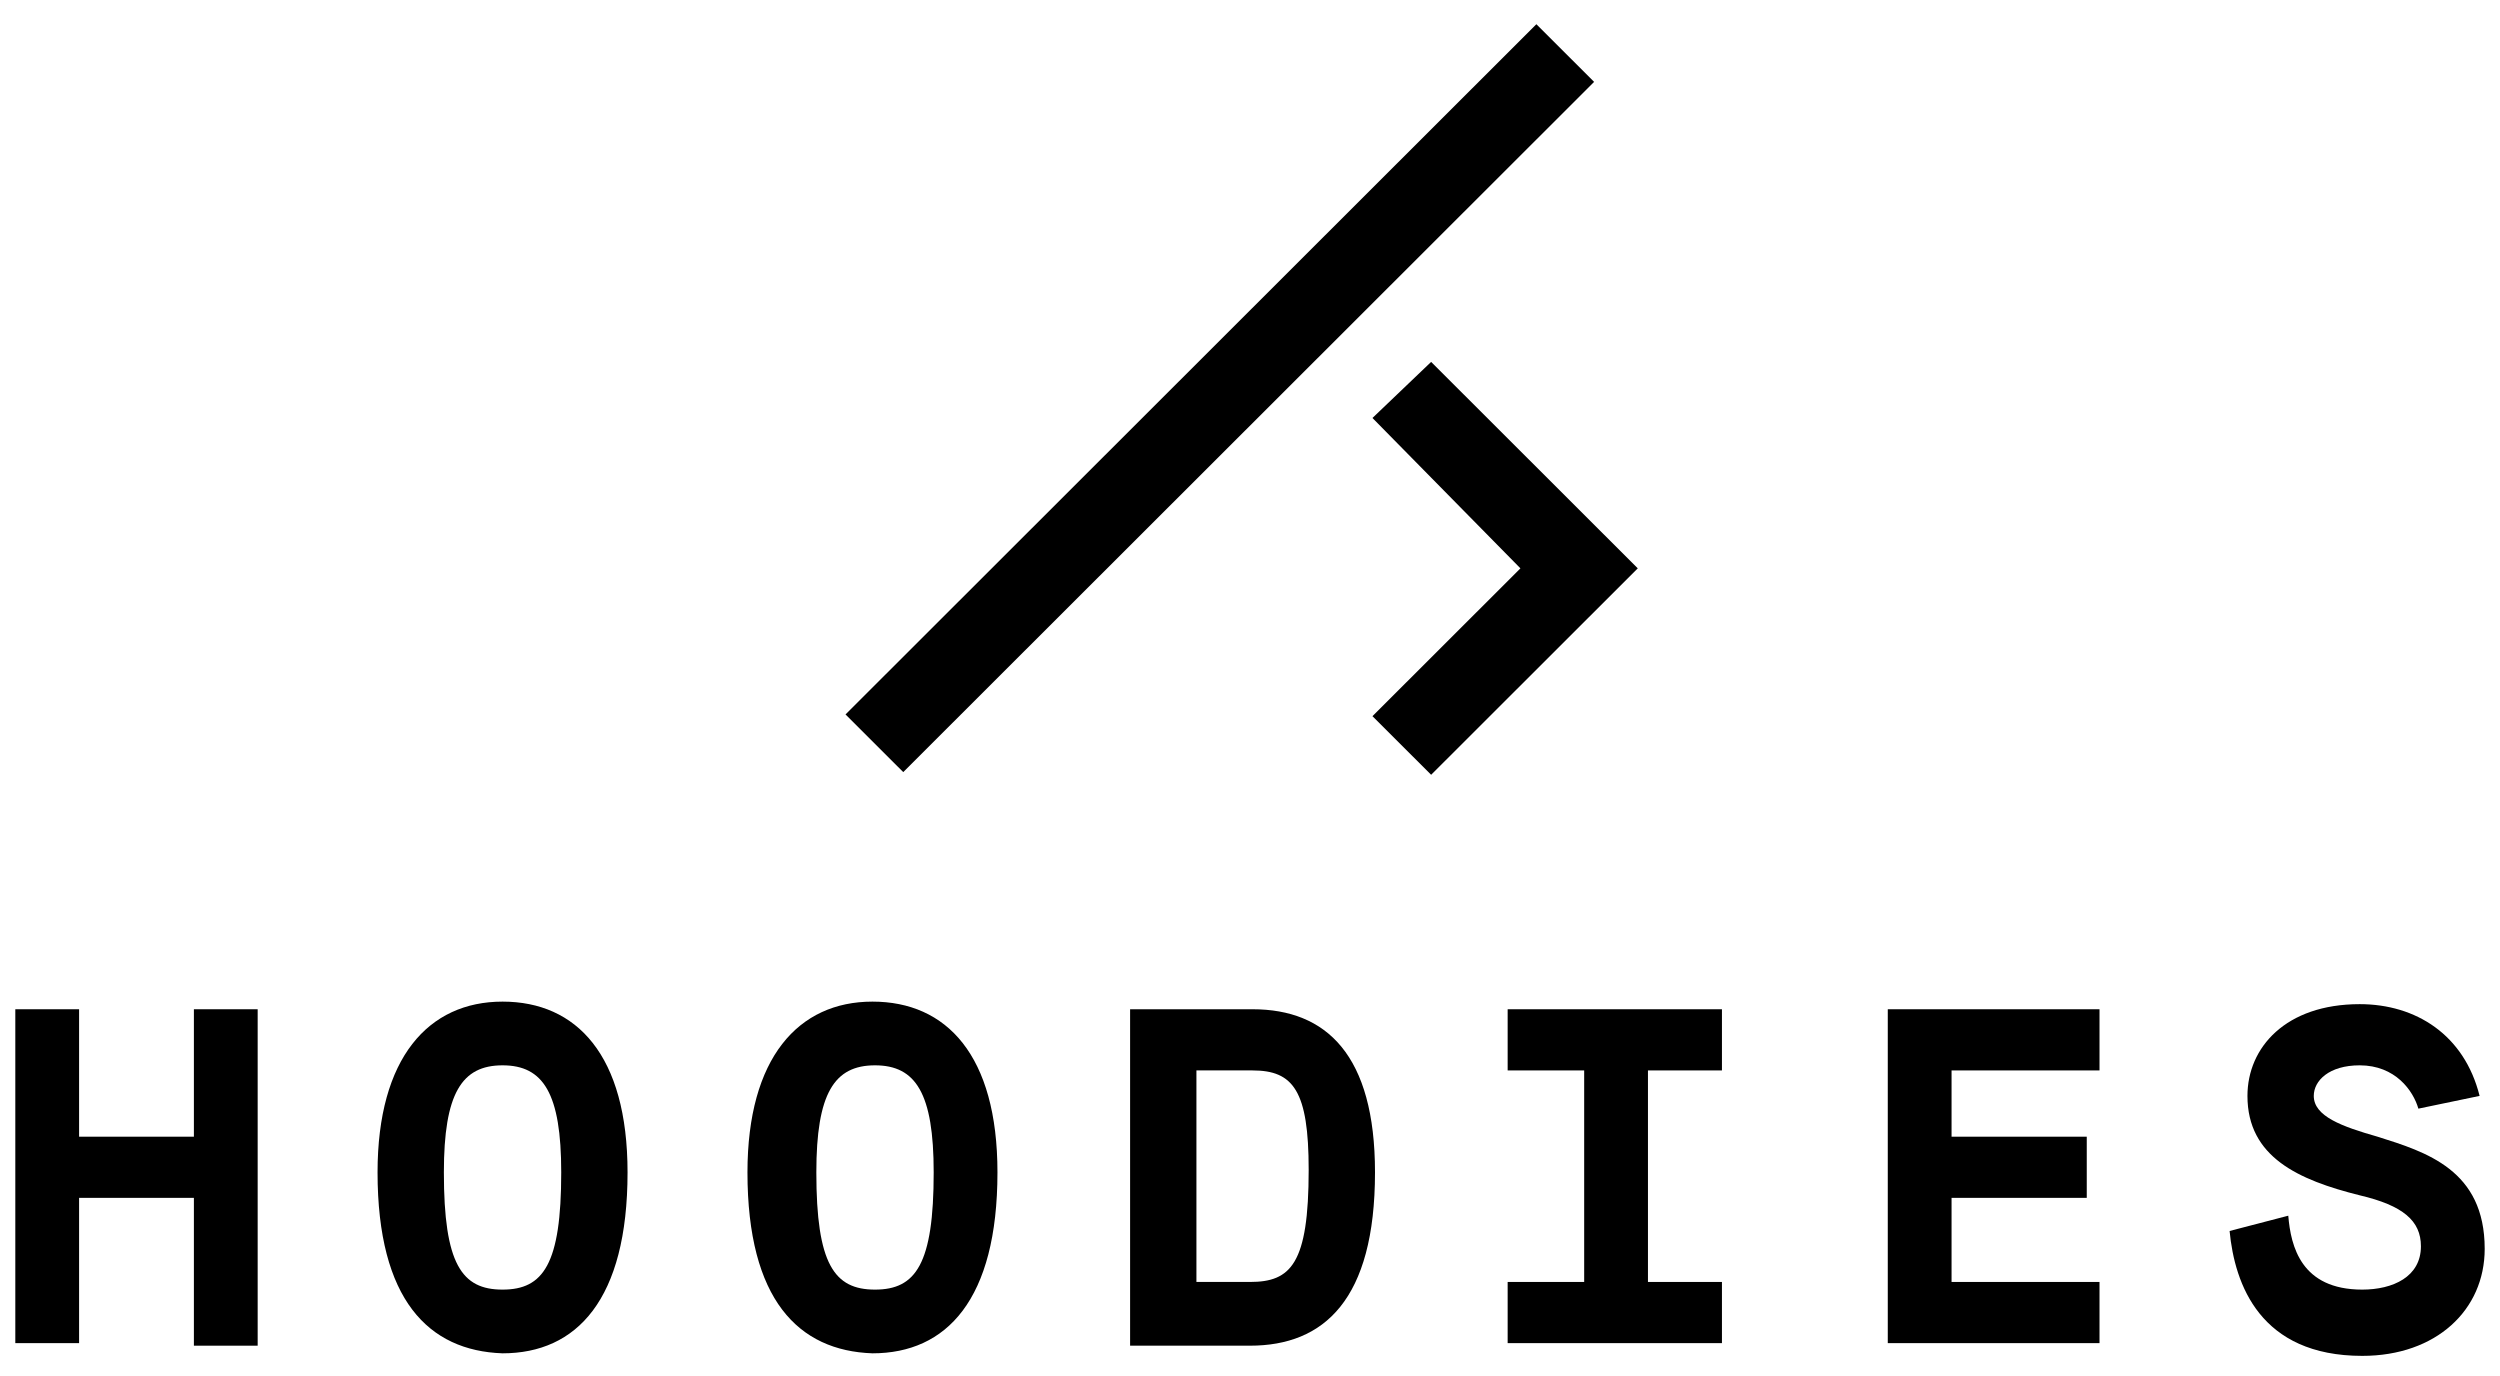
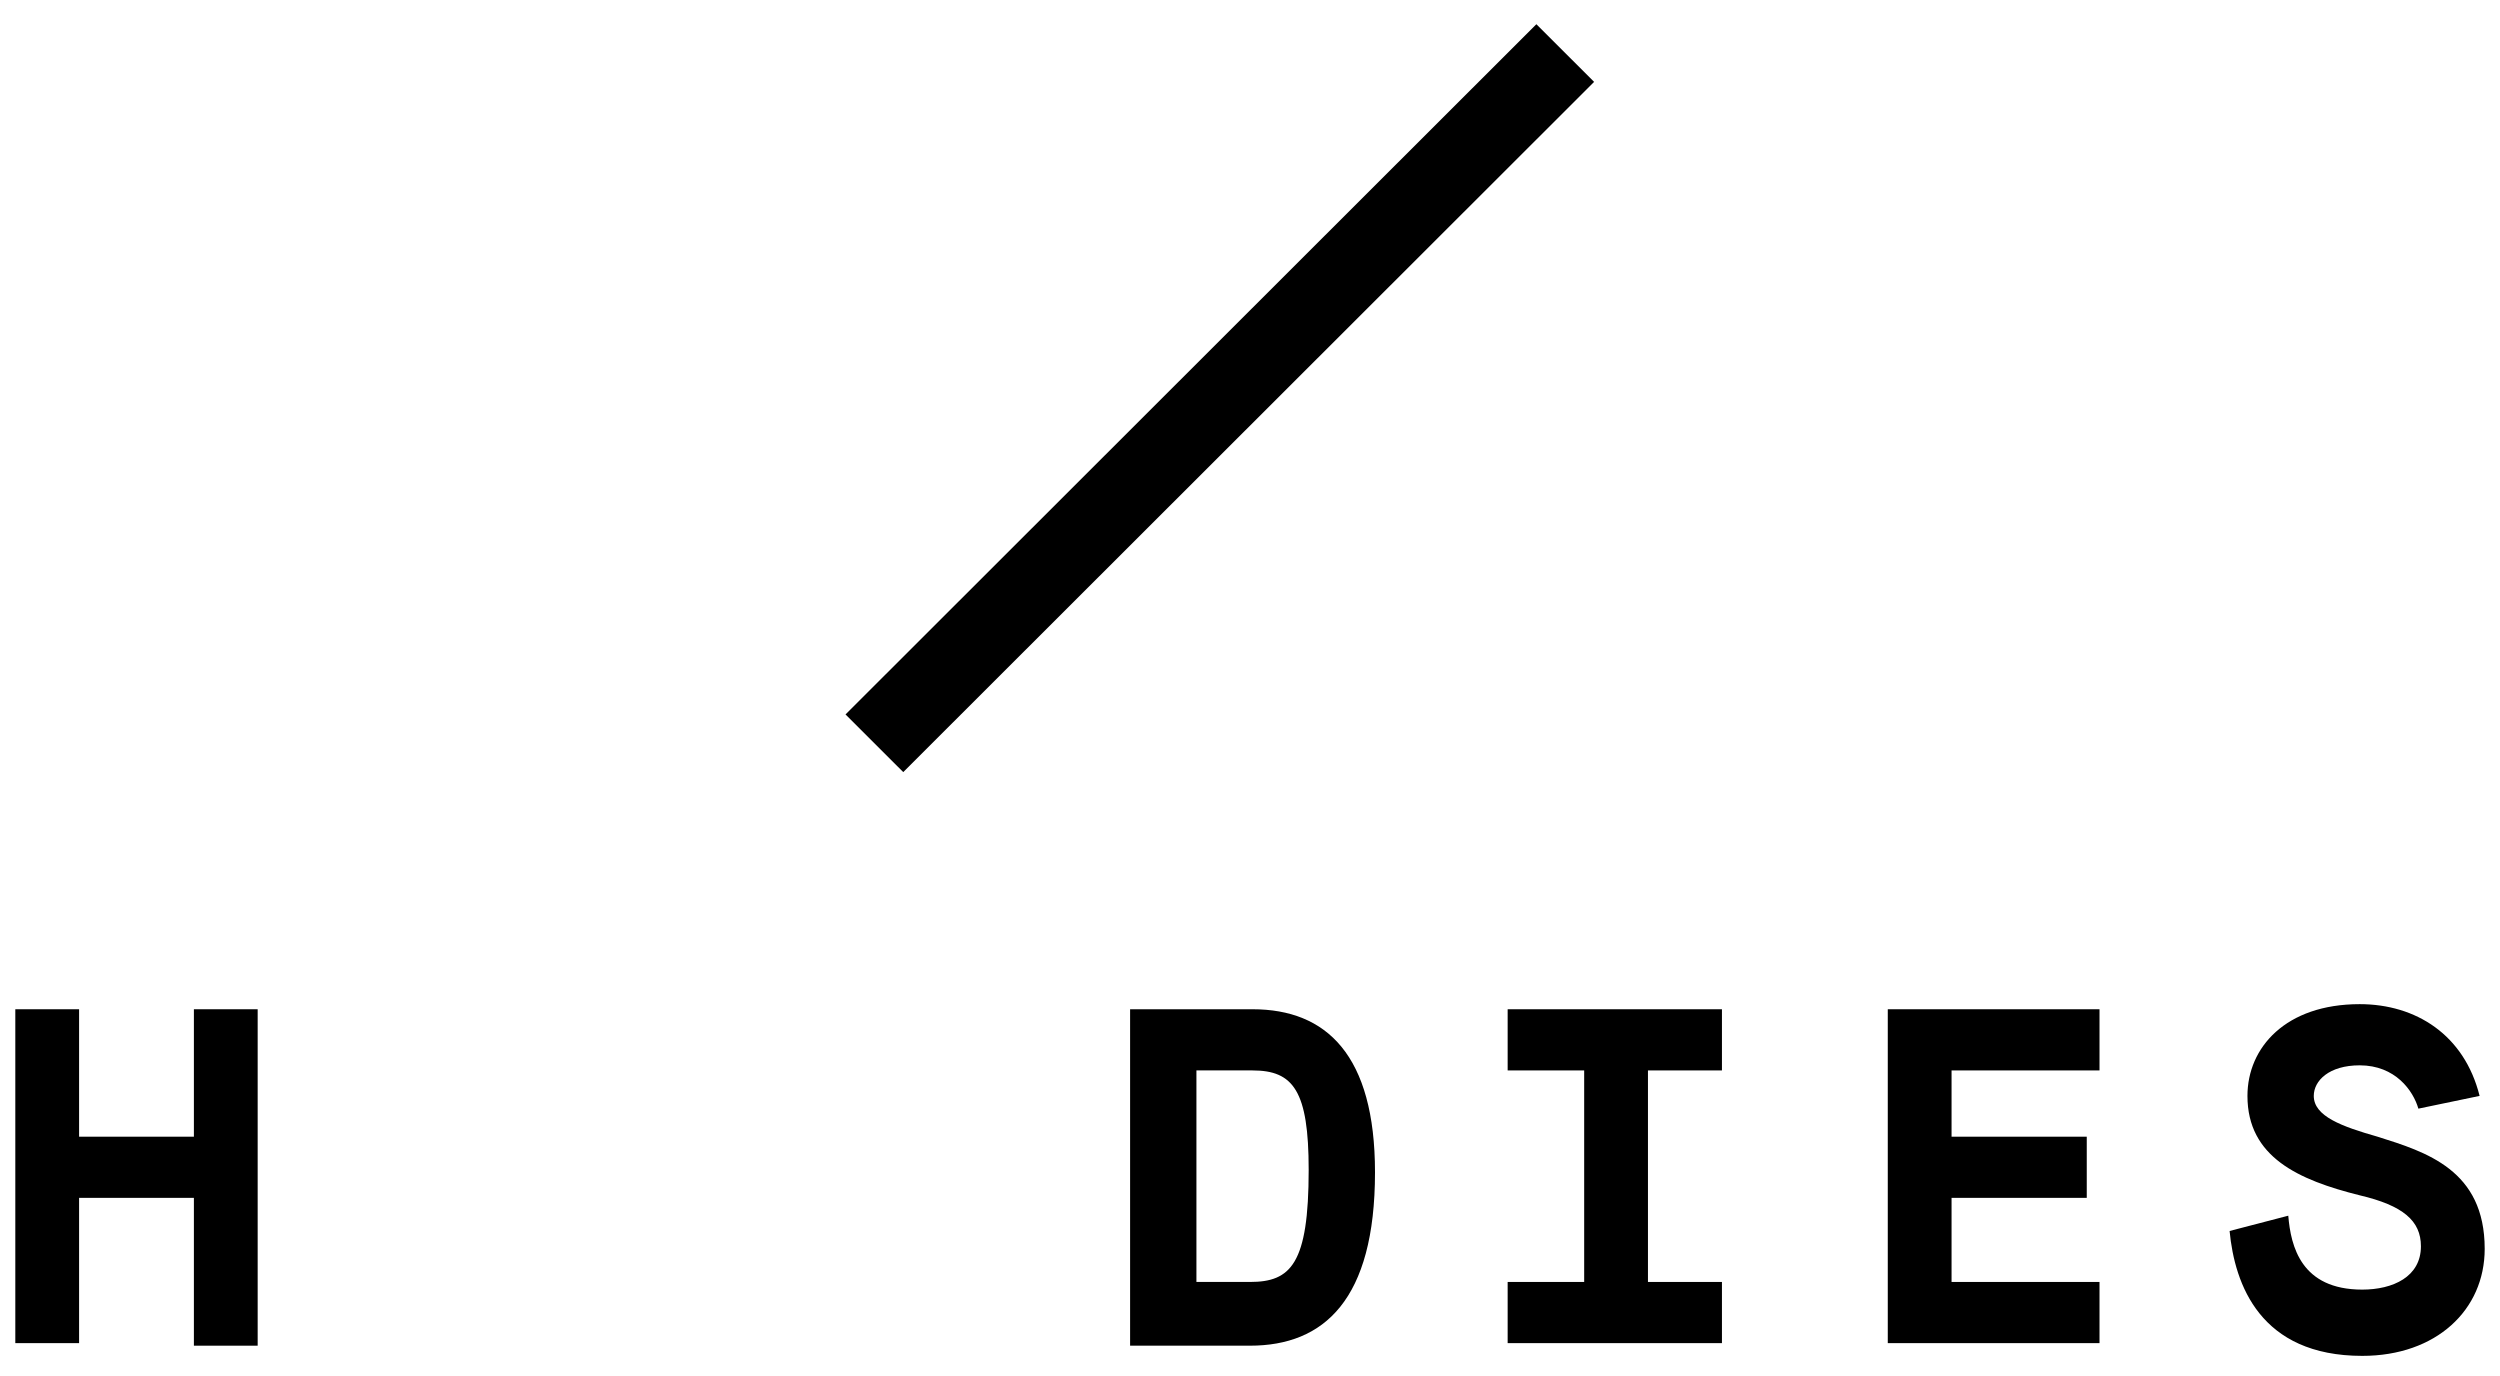
<svg xmlns="http://www.w3.org/2000/svg" width="198" height="109" viewBox="0 0 198 109" fill="none">
  <path d="M121.681 1.918L66.965 56.584L71.537 61.151L126.253 6.485L121.681 1.918Z" fill="black" />
-   <path d="M113.346 28.663L108.699 33.104L120.418 45.013L108.699 56.721L113.346 61.363L129.711 45.013L125.065 40.37L113.346 28.663Z" fill="black" />
  <path d="M1.213 79.933H6.264V90.026H15.356V79.933H20.407V106.578H15.356V94.87H6.264V106.376H1.213V79.933Z" fill="black" />
-   <path d="M29.902 92.852C29.902 83.768 33.943 79.328 39.802 79.328C45.661 79.328 49.702 83.567 49.702 92.852C49.702 102.944 45.661 107.183 39.802 107.183C33.943 106.981 29.902 102.944 29.902 92.852ZM44.449 92.852C44.449 86.594 43.035 84.374 39.802 84.374C36.57 84.374 35.155 86.594 35.155 92.852C35.155 100.118 36.57 102.137 39.802 102.137C43.035 102.137 44.449 100.118 44.449 92.852Z" fill="black" />
-   <path d="M59.199 92.852C59.199 83.768 63.24 79.328 69.099 79.328C74.958 79.328 78.999 83.567 78.999 92.852C78.999 102.944 74.958 107.183 69.099 107.183C63.24 106.981 59.199 102.944 59.199 92.852ZM73.948 92.852C73.948 86.594 72.534 84.374 69.301 84.374C66.069 84.374 64.654 86.594 64.654 92.852C64.654 100.118 66.069 102.137 69.301 102.137C72.534 102.137 73.948 100.118 73.948 92.852Z" fill="black" />
  <path d="M89.504 79.933H99.202C105.061 79.933 108.9 83.566 108.9 92.852C108.9 102.944 104.859 106.578 99 106.578H89.504V79.933ZM99 101.531C102.232 101.531 103.647 100.118 103.647 92.65C103.647 86.392 102.435 84.778 99.202 84.778H94.757V101.531H99V101.531Z" fill="black" />
  <path d="M119.406 101.531H125.467V84.778H119.406V79.933H136.378V84.778H130.518V101.531H136.378V106.376H119.406V101.531Z" fill="black" />
  <path d="M149.512 79.933H166.281V84.778H154.563V90.026H165.271V94.87H154.563V101.531H166.281V106.376H149.512V79.933Z" fill="black" />
  <path d="M181.231 96.283C181.433 98.705 182.241 102.137 187.09 102.137C189.515 102.137 191.737 101.127 191.737 98.705C191.737 96.687 190.323 95.476 186.888 94.668C182.039 93.457 177.998 91.64 177.998 86.796C177.998 82.961 181.029 79.529 186.888 79.529C191.333 79.529 195.172 81.951 196.384 86.796L191.535 87.805C191.131 86.392 189.717 84.374 186.888 84.374C184.464 84.374 183.251 85.585 183.251 86.796C183.251 88.411 185.474 89.218 188.302 90.026C192.141 91.237 196.788 92.65 196.788 98.907C196.788 103.752 192.949 107.385 187.09 107.385C179.008 107.385 176.988 101.733 176.584 97.494L181.231 96.283Z" fill="black" />
</svg>